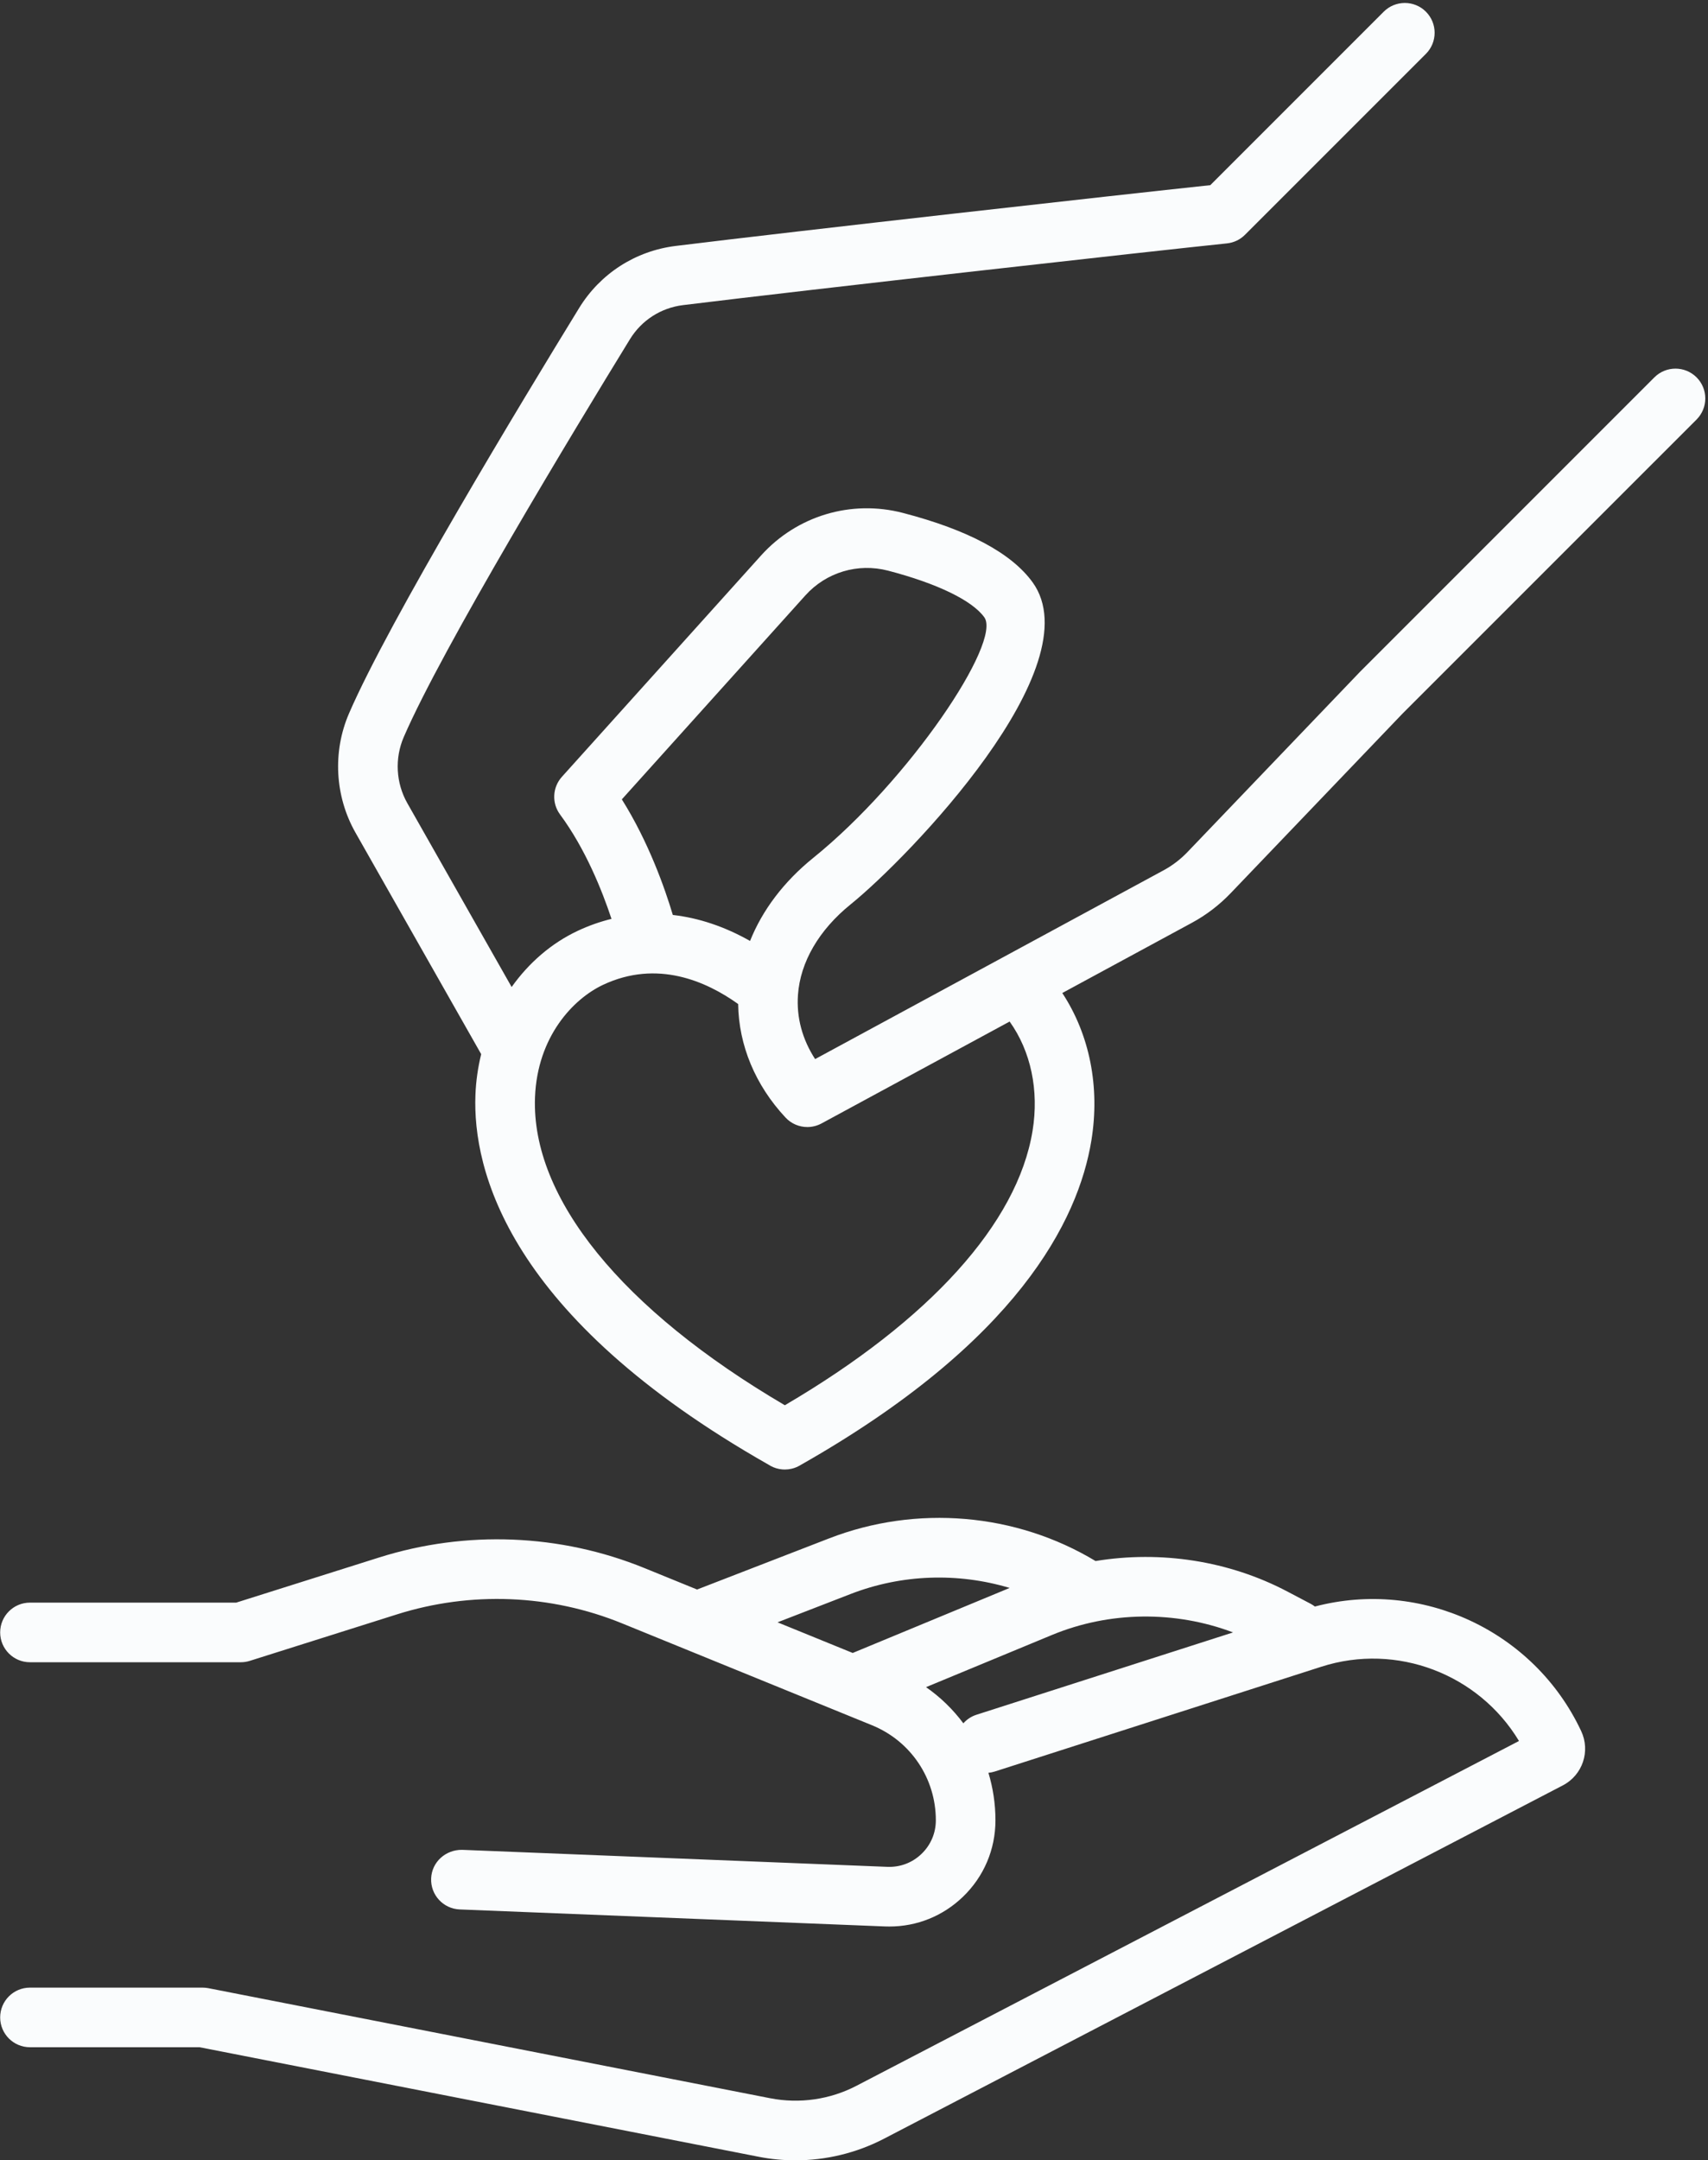
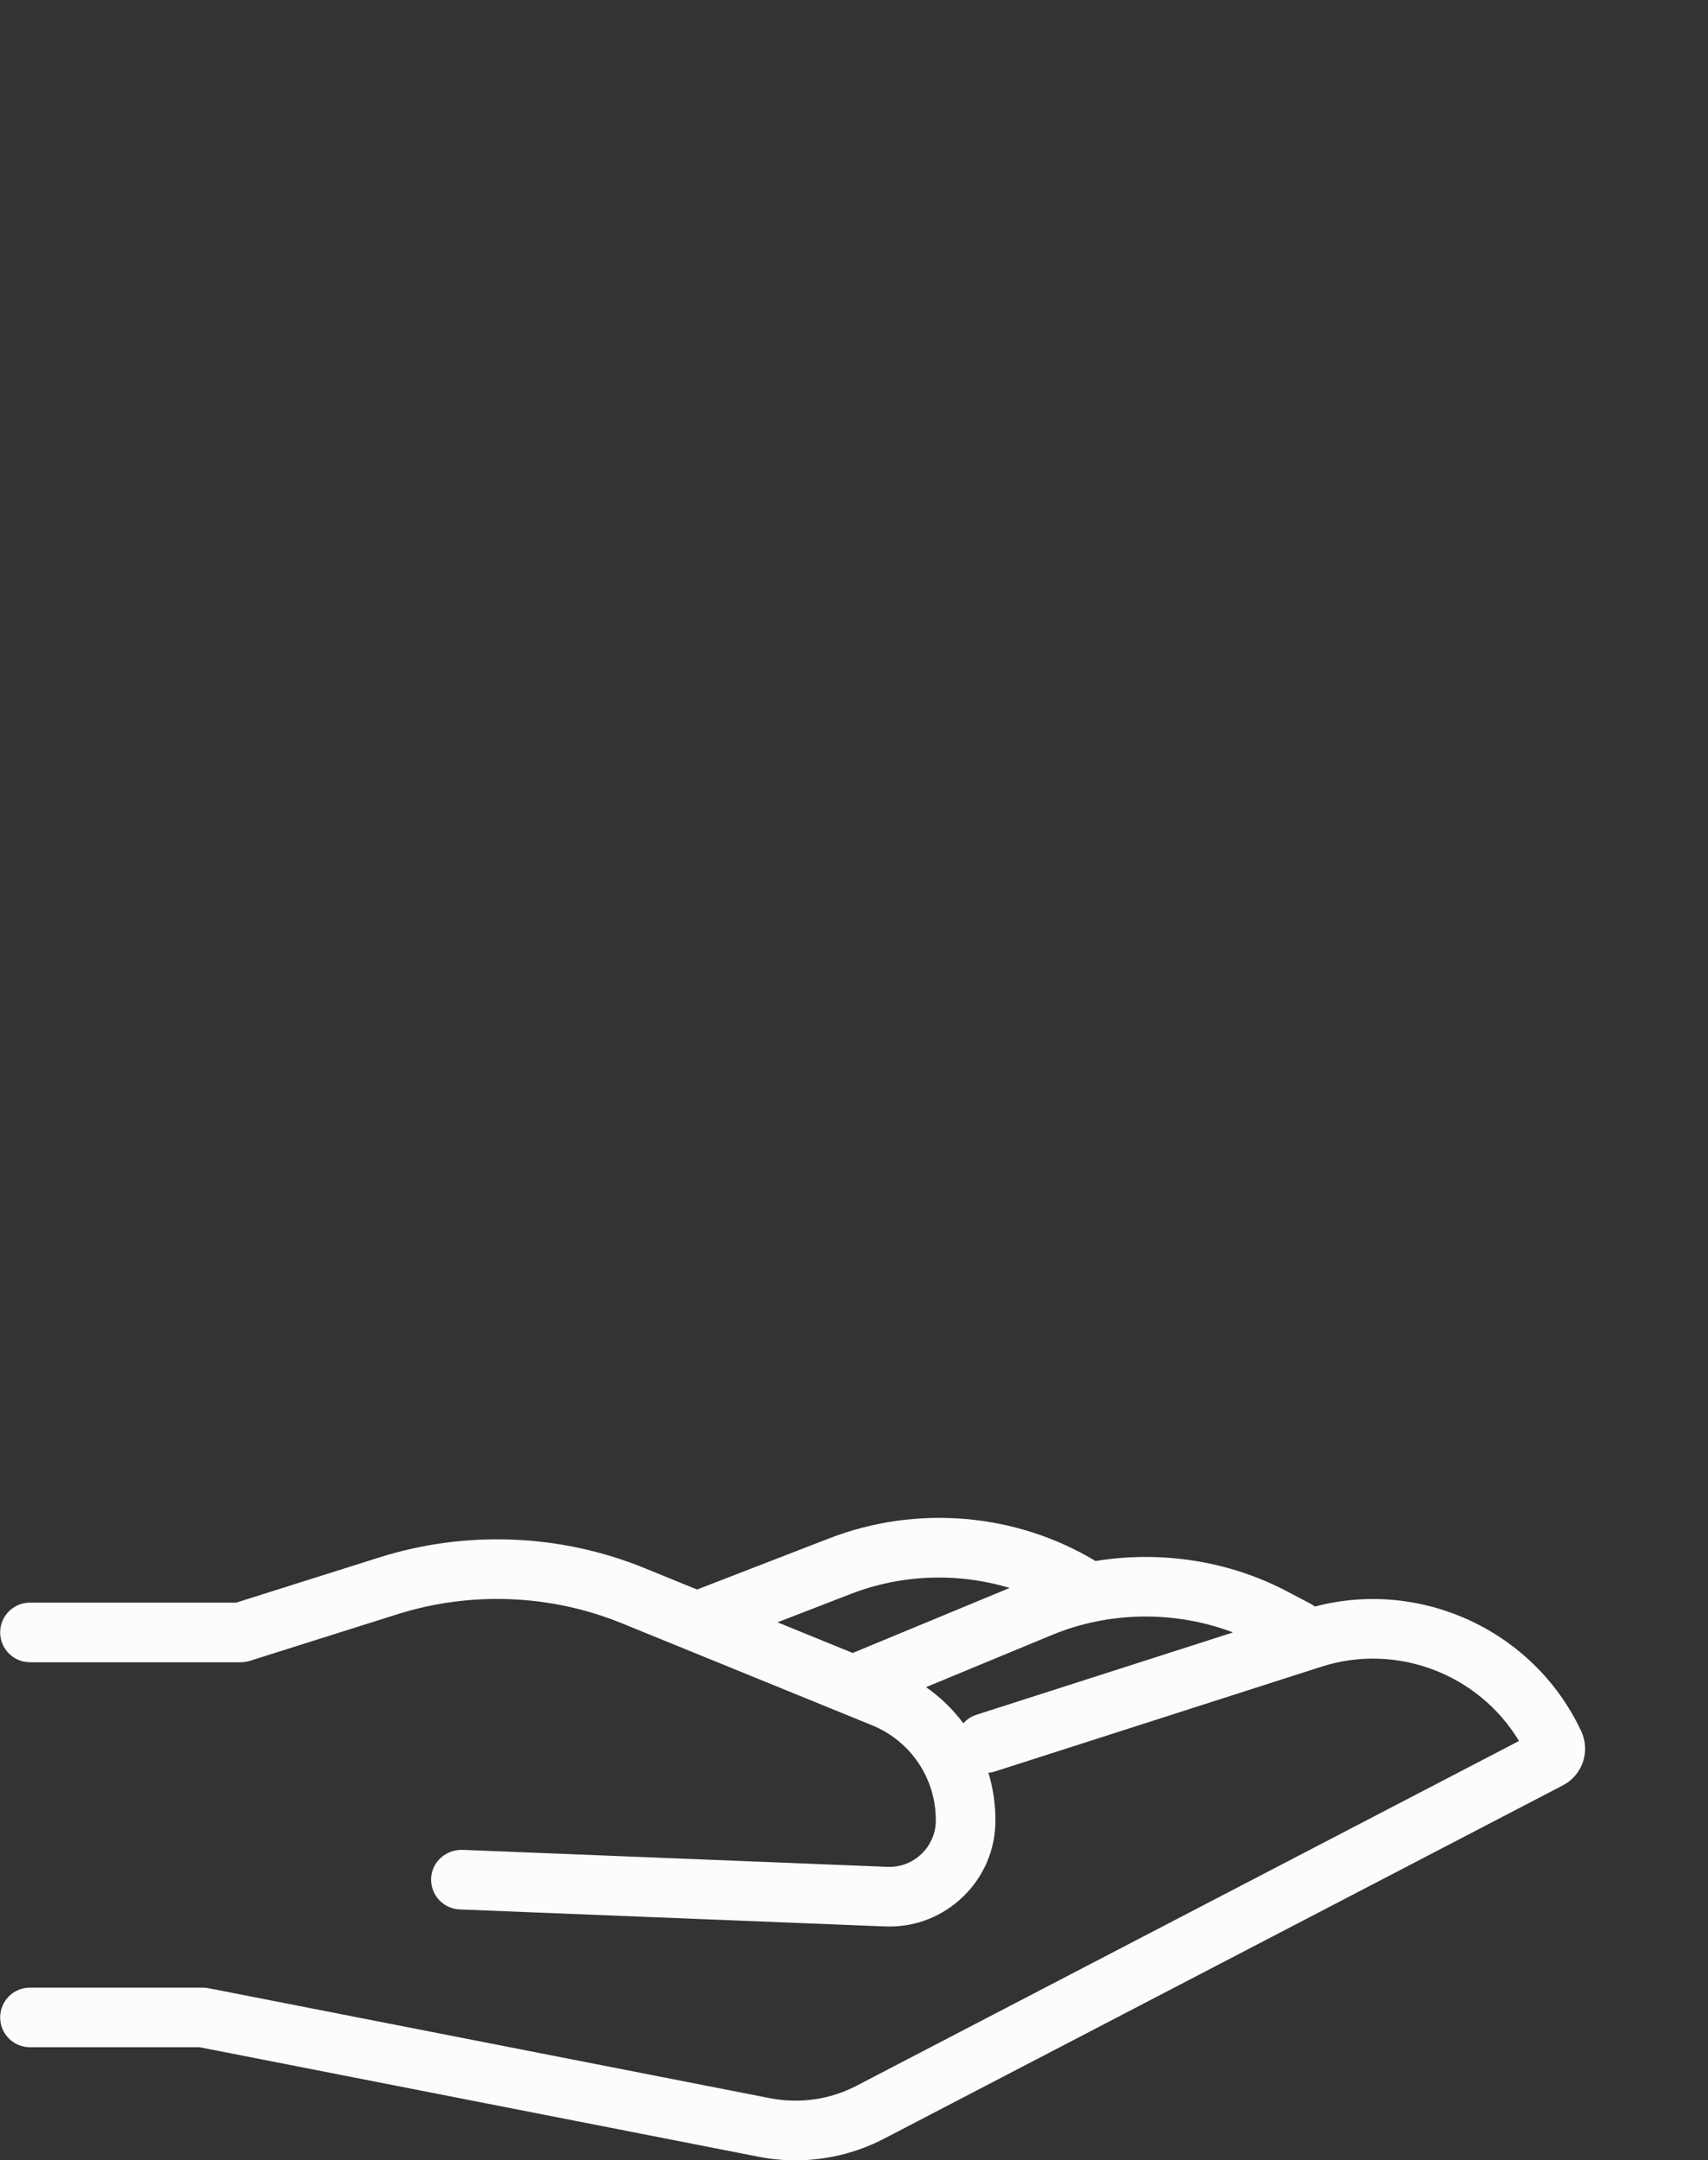
<svg xmlns="http://www.w3.org/2000/svg" fill="#000000" height="340.9" preserveAspectRatio="xMidYMid meet" version="1" viewBox="121.4 85.3 269.6 340.9" width="269.6" zoomAndPan="magnify">
  <rect x="121.4" y="85.3" width="269.6" height="340.9" fill="#333333" stroke="none" />
  <g fill="#fafcfd" id="change1_1">
-     <path d="M 284.383 263.777 C 281.996 278.352 268.148 293.664 245.285 307.07 C 219.582 291.992 205.238 274.359 205.848 258.461 C 206.215 248.91 211.871 242.934 216.605 240.715 C 225.117 236.719 232.883 240.152 237.895 243.738 C 237.902 243.742 237.91 243.742 237.914 243.75 C 238.004 250.254 240.609 256.547 245.395 261.672 C 246.309 262.652 247.562 263.164 248.836 263.164 C 249.598 263.164 250.367 262.98 251.074 262.598 L 280.766 246.516 C 284.109 251.195 285.43 257.359 284.383 263.777 Z M 248.52 179.27 C 251.809 175.617 256.805 174.117 261.578 175.359 C 269.309 177.375 274.848 180.055 276.766 182.715 C 279.566 186.594 264.934 208.441 249.758 220.695 C 245.121 224.441 241.734 228.938 239.793 233.797 C 235.797 231.531 231.691 230.16 227.602 229.695 C 226.352 225.508 223.793 218.207 219.555 211.453 Z M 389.195 144.852 C 387.355 143.016 384.379 143.016 382.539 144.852 L 336.07 191.324 L 308.832 219.773 C 307.723 220.93 306.453 221.898 305.059 222.652 L 250.062 252.441 C 248.035 249.316 247.105 245.871 247.355 242.305 C 247.719 237.129 250.672 232.059 255.672 228.02 C 264.781 220.66 293.973 190.469 284.395 177.203 C 281.074 172.605 274.195 168.922 263.949 166.254 C 255.762 164.113 247.172 166.695 241.523 172.973 L 210.09 207.898 C 208.594 209.562 208.473 212.047 209.805 213.844 C 213.82 219.273 216.453 225.887 217.922 230.312 C 216.125 230.754 214.348 231.375 212.609 232.191 C 208.441 234.145 204.879 237.242 202.16 241.066 L 185.699 212.062 C 183.891 208.879 183.68 204.98 185.129 201.625 C 191.191 187.586 212.113 153.043 220.828 138.844 C 222.668 135.844 225.723 133.883 229.207 133.453 C 249.238 130.988 303.242 124.934 315.07 123.711 C 316.148 123.598 317.152 123.121 317.914 122.355 L 346.473 93.801 C 348.309 91.961 348.309 88.984 346.473 87.145 C 344.637 85.309 341.656 85.309 339.816 87.145 L 312.438 114.523 C 297.875 116.066 247.309 121.742 228.055 124.113 C 221.711 124.895 216.152 128.469 212.809 133.918 C 203.988 148.289 182.789 183.293 176.488 197.895 C 173.875 203.941 174.258 210.973 177.512 216.707 L 197.352 251.66 C 196.844 253.742 196.527 255.898 196.445 258.102 C 195.996 269.836 201.422 293.008 242.723 316.457 C 242.957 316.609 243.211 316.746 243.477 316.855 C 244.059 317.098 244.672 317.215 245.277 317.215 C 245.645 317.215 246.008 317.172 246.359 317.09 C 246.852 316.973 247.328 316.777 247.77 316.504 C 247.773 316.504 247.773 316.5 247.781 316.496 C 281.957 297.113 291.598 277.961 293.668 265.297 C 295.055 256.82 293.383 248.566 289.078 242.012 L 309.539 230.93 C 311.793 229.711 313.84 228.148 315.629 226.285 L 342.797 197.902 L 389.195 151.508 C 391.031 149.668 391.031 146.691 389.195 144.852" fill="inherit" />
    <path d="M 275.531 355.914 C 274.699 356.18 274 356.66 273.461 357.266 C 271.828 355.078 269.852 353.145 267.57 351.559 L 287.461 343.32 C 296.543 339.559 306.922 339.473 316.031 342.922 Z M 255.664 336.859 C 263.738 333.73 272.598 333.453 280.77 335.902 L 255.996 346.164 L 244.129 341.328 Z M 328.949 338.836 C 328.746 338.68 328.527 338.535 328.293 338.41 L 324.613 336.473 C 315.371 331.602 304.605 329.969 294.328 331.656 C 281.754 324.074 266.082 322.727 252.262 328.086 L 231.43 336.152 L 223.148 332.777 C 209.852 327.355 194.961 326.758 181.223 331.102 L 158.684 338.219 L 126.133 338.219 C 123.531 338.219 121.426 340.324 121.426 342.922 C 121.426 345.523 123.531 347.629 126.133 347.629 L 159.41 347.629 C 159.895 347.629 160.371 347.555 160.828 347.41 L 184.059 340.074 C 195.703 336.395 208.324 336.898 219.598 341.496 L 259.027 357.566 C 265.156 360.062 269.117 365.953 269.117 372.57 C 269.117 374.594 268.312 376.477 266.855 377.875 C 265.402 379.273 263.496 379.996 261.469 379.918 L 194.344 377.234 C 191.742 377.199 189.555 379.152 189.453 381.75 C 189.348 384.348 191.367 386.535 193.969 386.641 L 261.094 389.324 C 261.324 389.332 261.555 389.336 261.785 389.336 C 266.133 389.336 270.223 387.691 273.379 384.66 C 276.699 381.473 278.527 377.176 278.527 372.57 C 278.527 369.98 278.141 367.465 277.418 365.078 C 277.746 365.047 278.078 364.98 278.406 364.879 L 329.965 348.336 C 341.891 344.504 354.824 349.52 361.164 360.055 L 256.578 414.477 C 252.414 416.645 247.586 417.336 242.984 416.438 L 154.27 399.062 C 153.973 399.008 153.672 398.977 153.367 398.977 L 126.133 398.977 C 123.531 398.977 121.426 401.082 121.426 403.684 C 121.426 406.281 123.531 408.387 126.133 408.387 L 152.91 408.387 L 241.176 425.676 C 243.086 426.051 245.02 426.234 246.953 426.234 C 251.789 426.234 256.605 425.074 260.926 422.828 L 368.086 367.062 C 371.203 365.438 372.477 361.672 370.98 358.488 C 363.535 342.629 345.73 334.426 328.949 338.836" fill="inherit" />
  </g>
</svg>